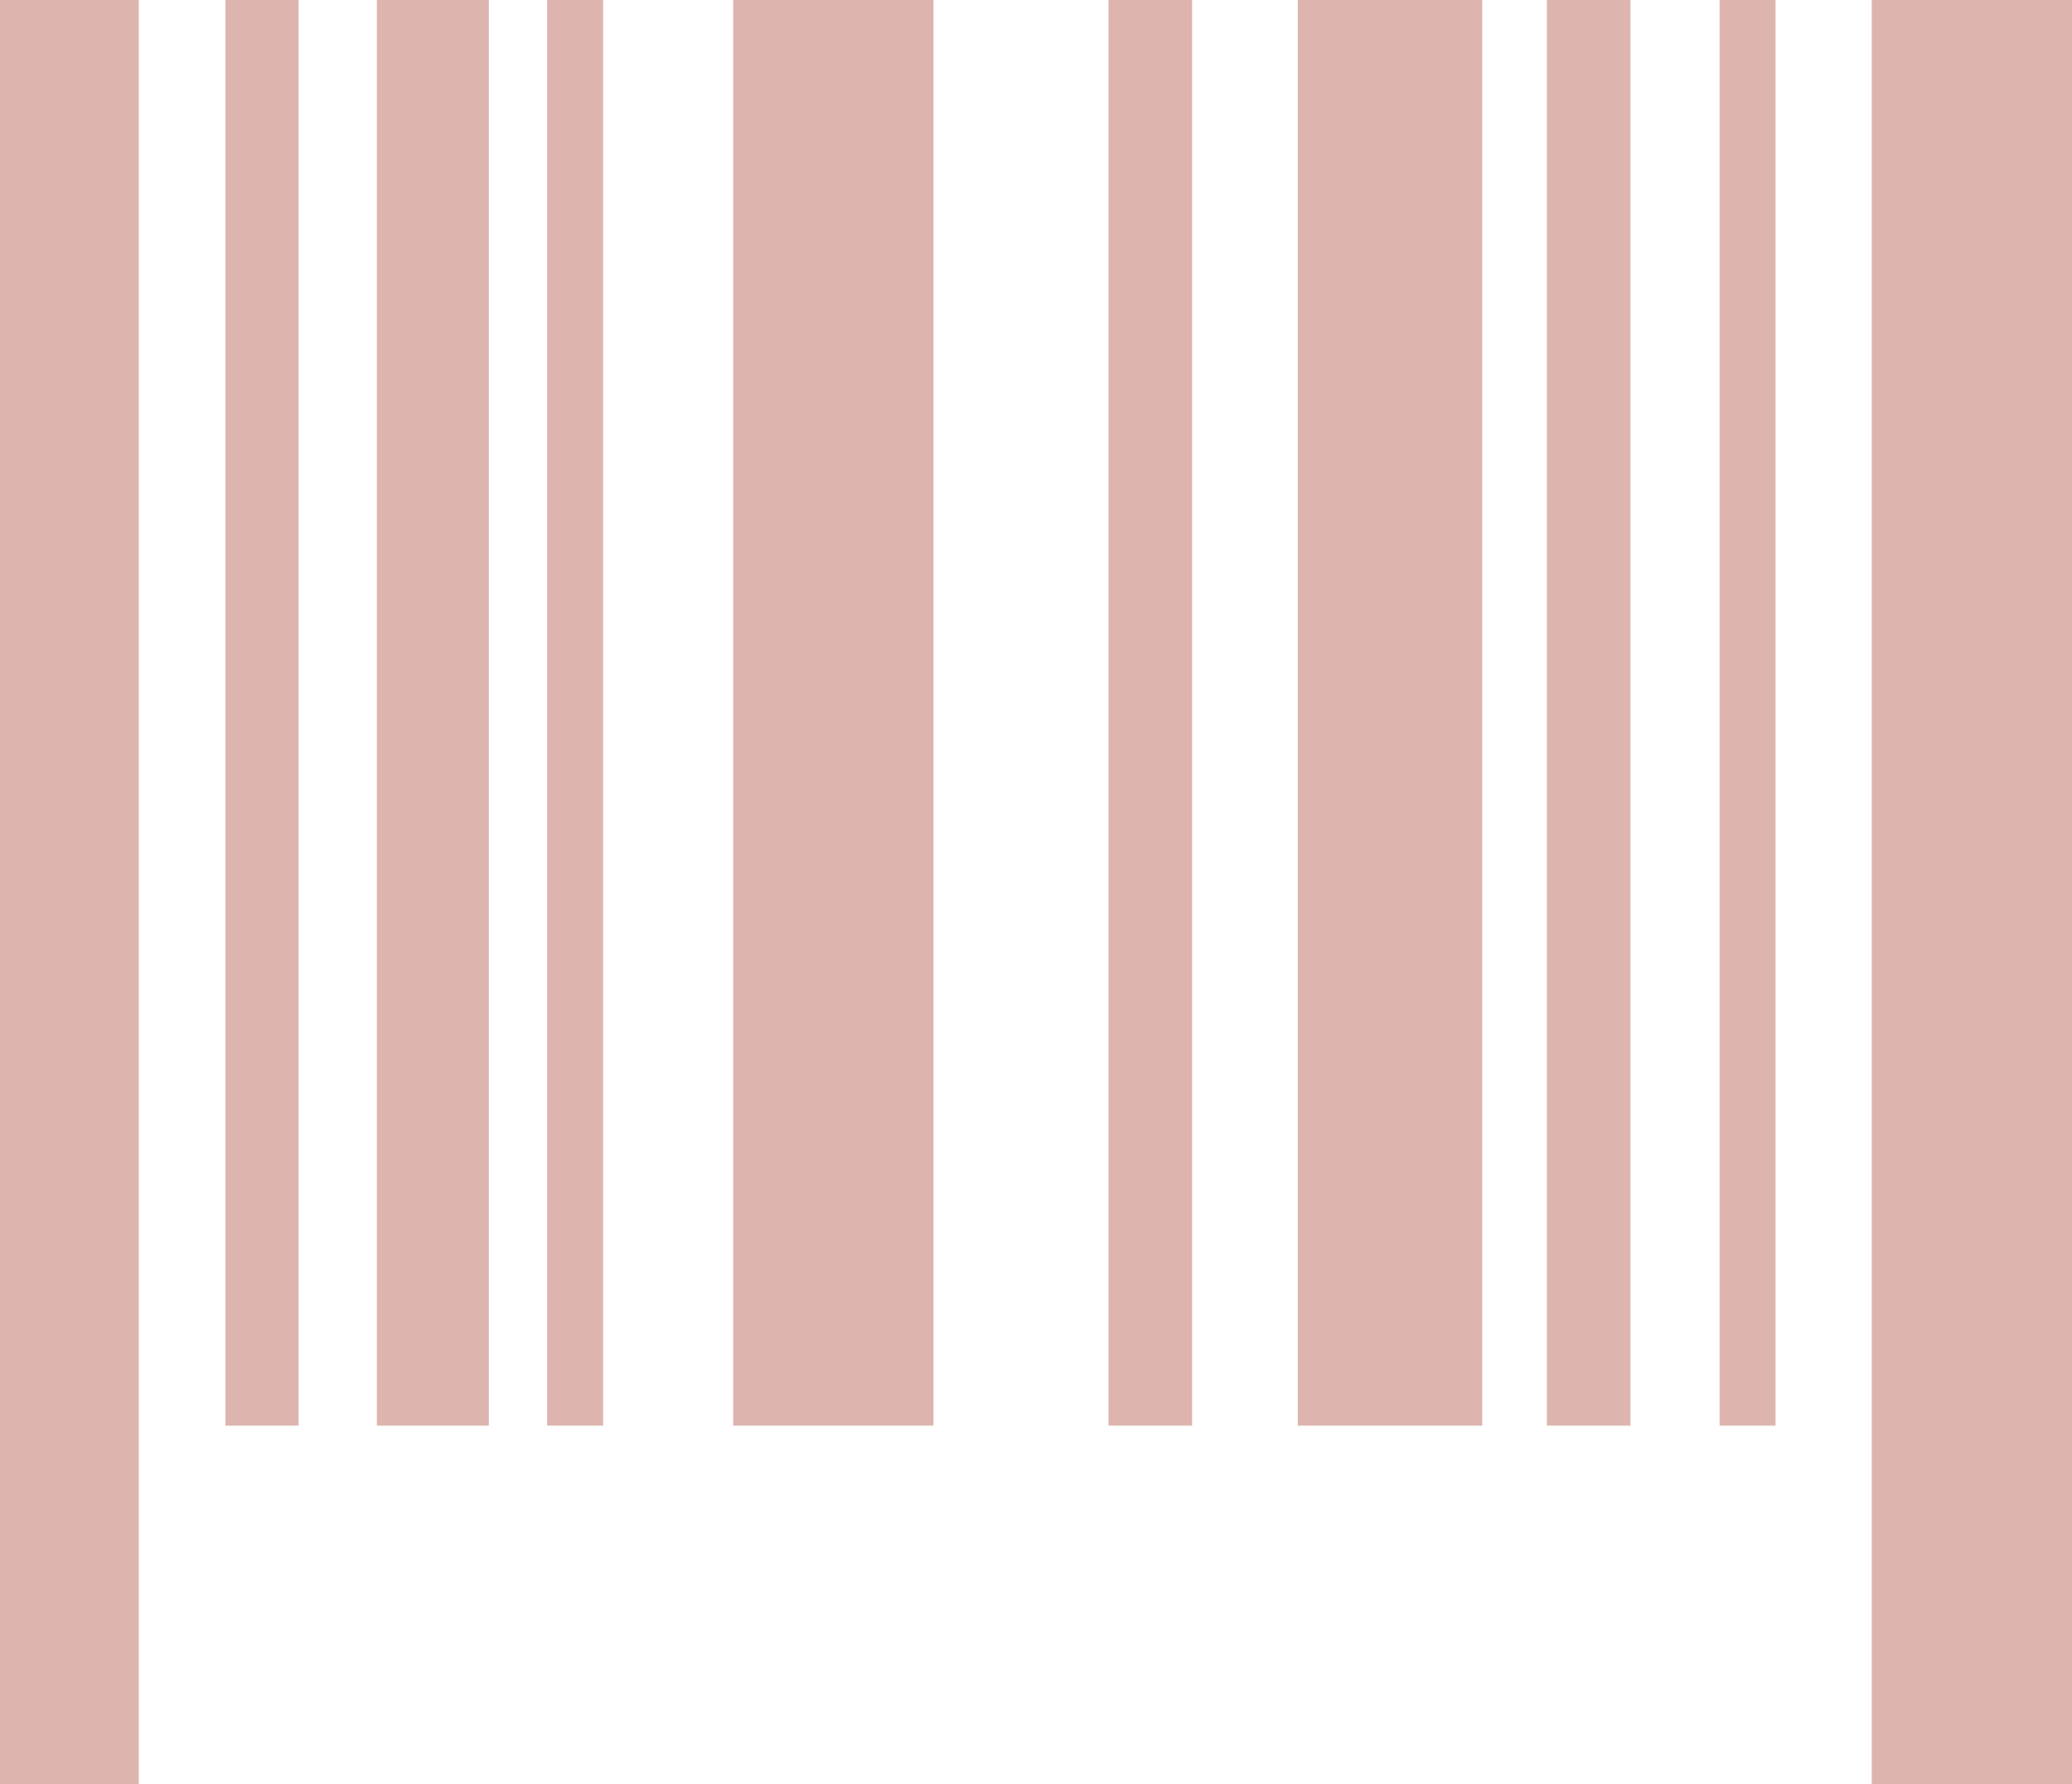
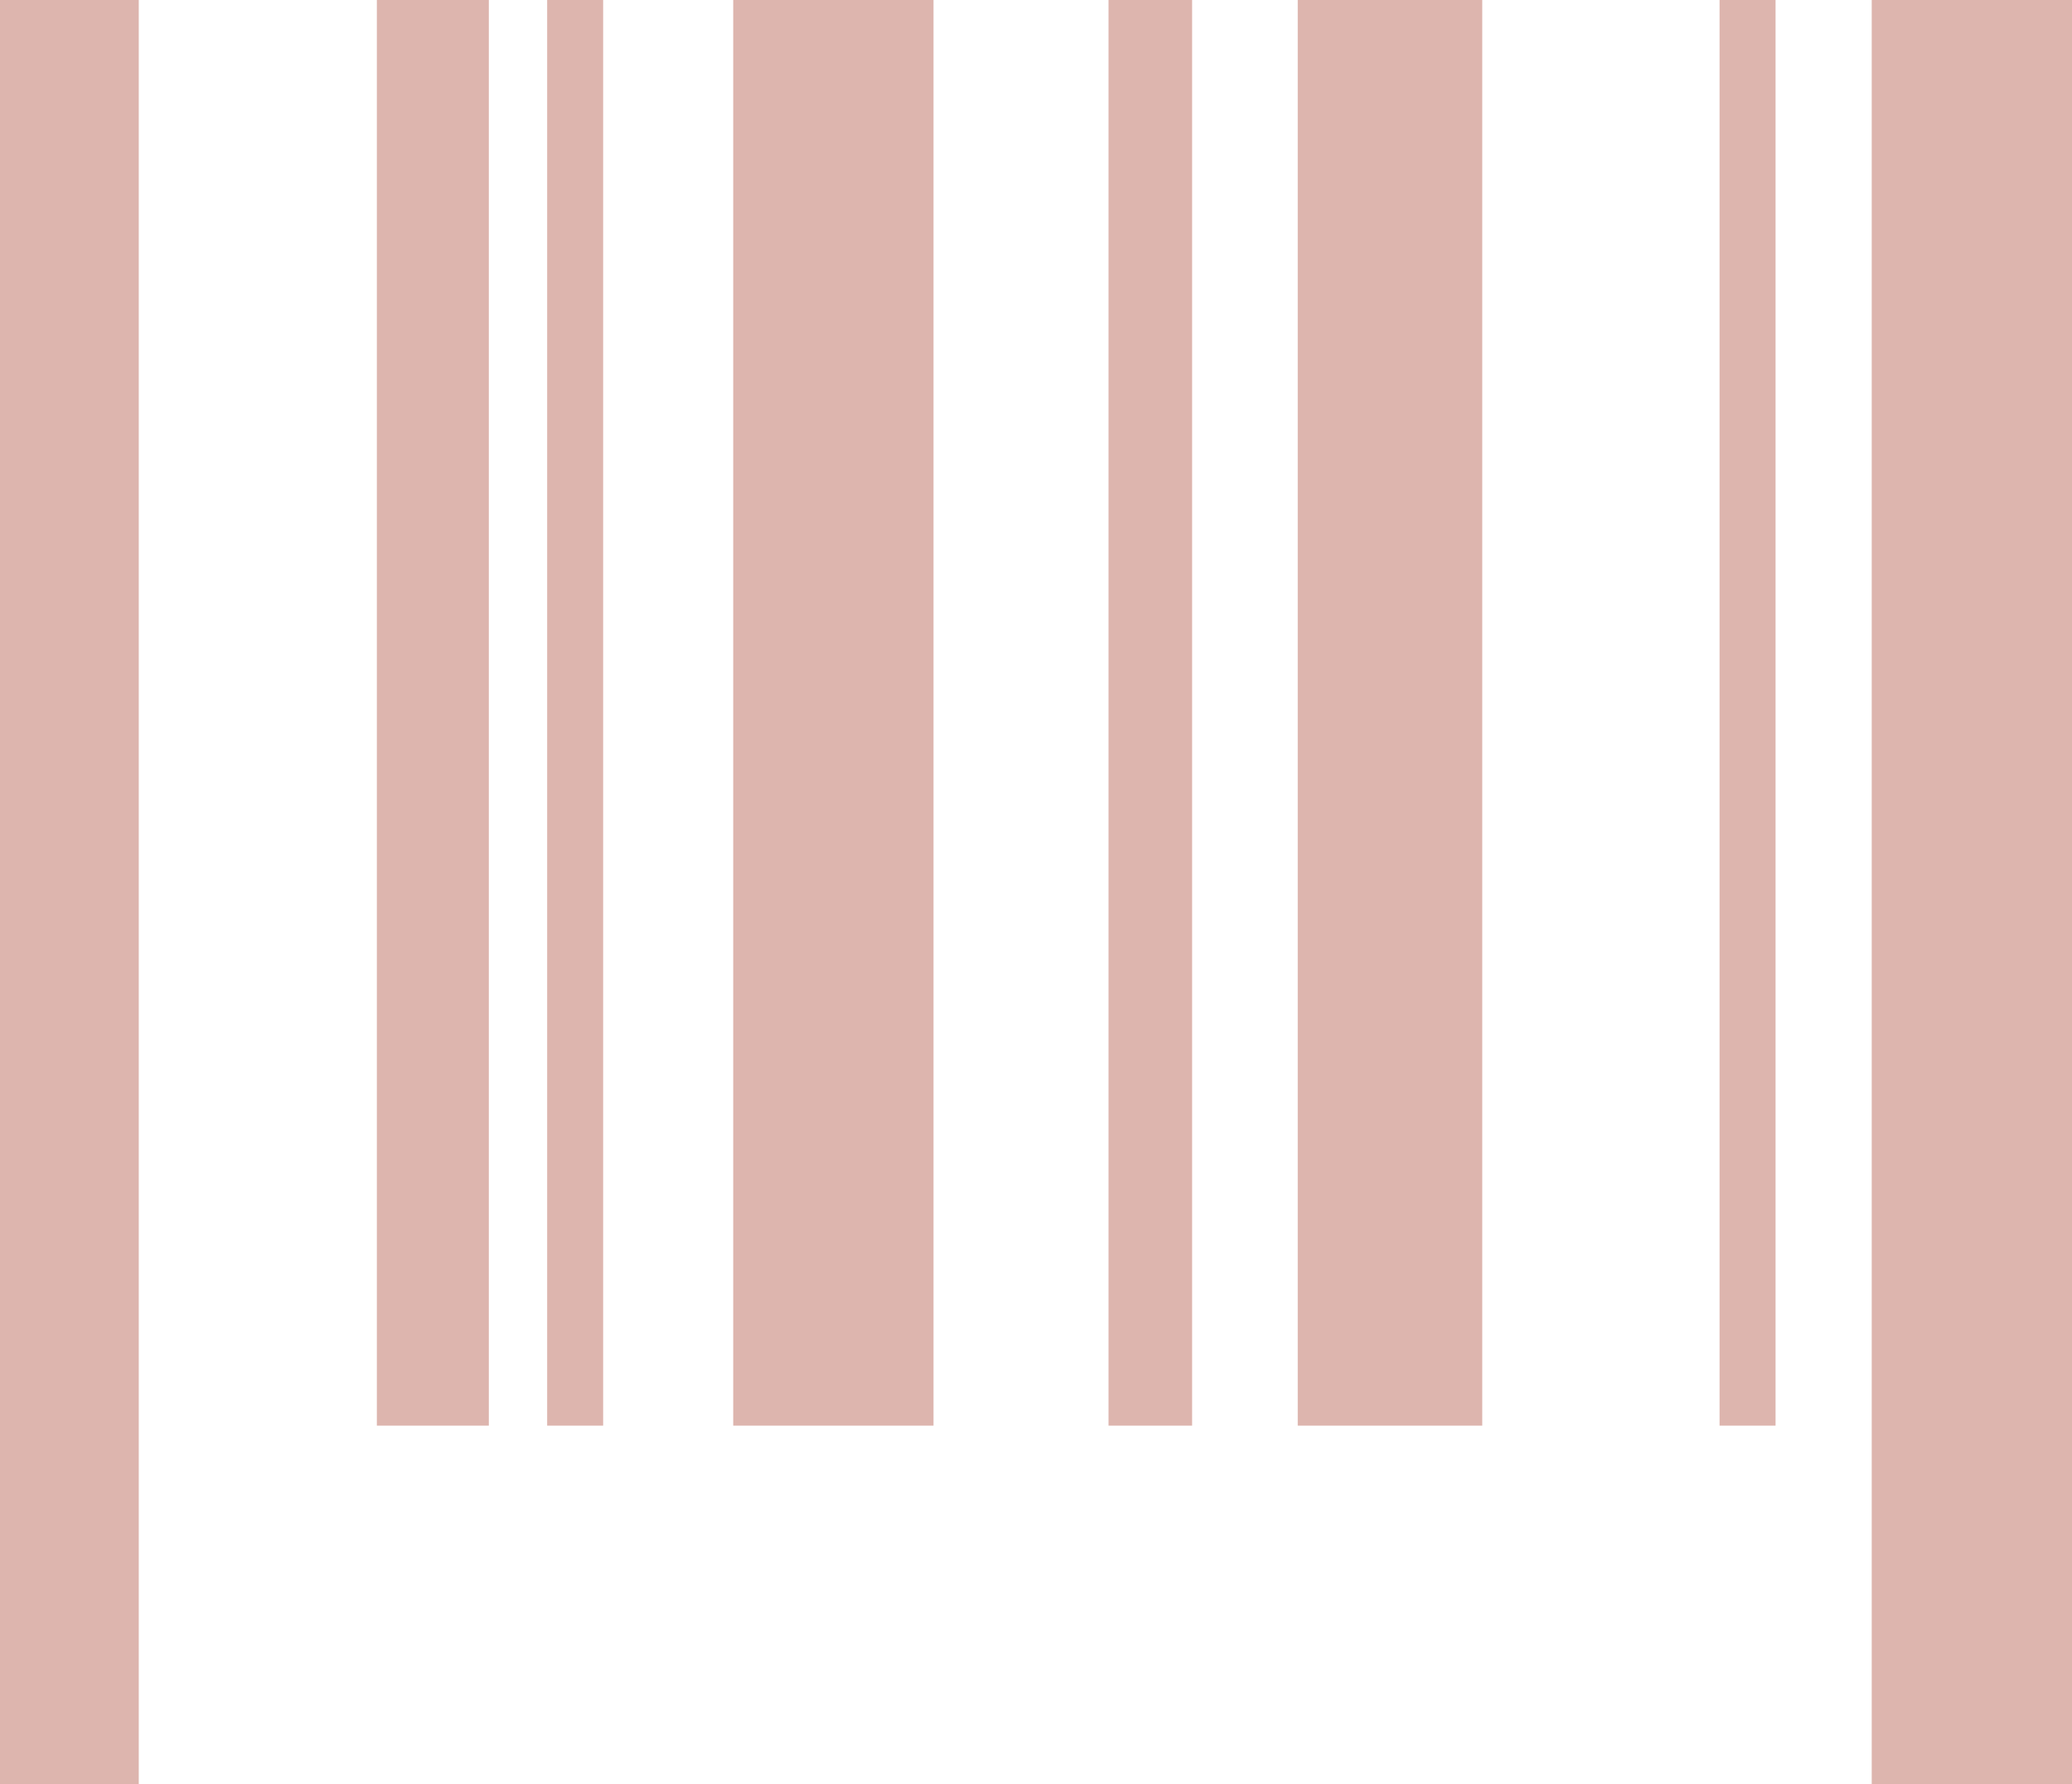
<svg xmlns="http://www.w3.org/2000/svg" id="Layer_1" data-name="Layer 1" viewBox="0 0 208.758 179.81">
  <defs>
    <style>
      .cls-1 {
        fill: #ddb5ae;
      }
    </style>
  </defs>
  <title>b665162b-2c8f-4ded-a3a6-1f307df7b841</title>
  <g>
    <rect class="cls-1" width="13.981" height="179.81" />
-     <rect class="cls-1" x="22.717" width="7.363" height="143.669" />
    <rect class="cls-1" x="37.969" width="11.282" height="143.669" />
    <rect class="cls-1" x="55.127" width="5.641" height="143.669" />
    <rect class="cls-1" x="173.25" width="5.641" height="143.669" />
    <rect class="cls-1" x="73.874" width="20.179" height="143.669" />
    <rect class="cls-1" x="188.58" width="20.179" height="179.81" />
    <rect class="cls-1" x="111.686" width="8.422" height="143.669" />
-     <rect class="cls-1" x="155.852" width="8.422" height="143.669" />
    <rect class="cls-1" x="130.75" width="18.59" height="143.669" />
  </g>
</svg>